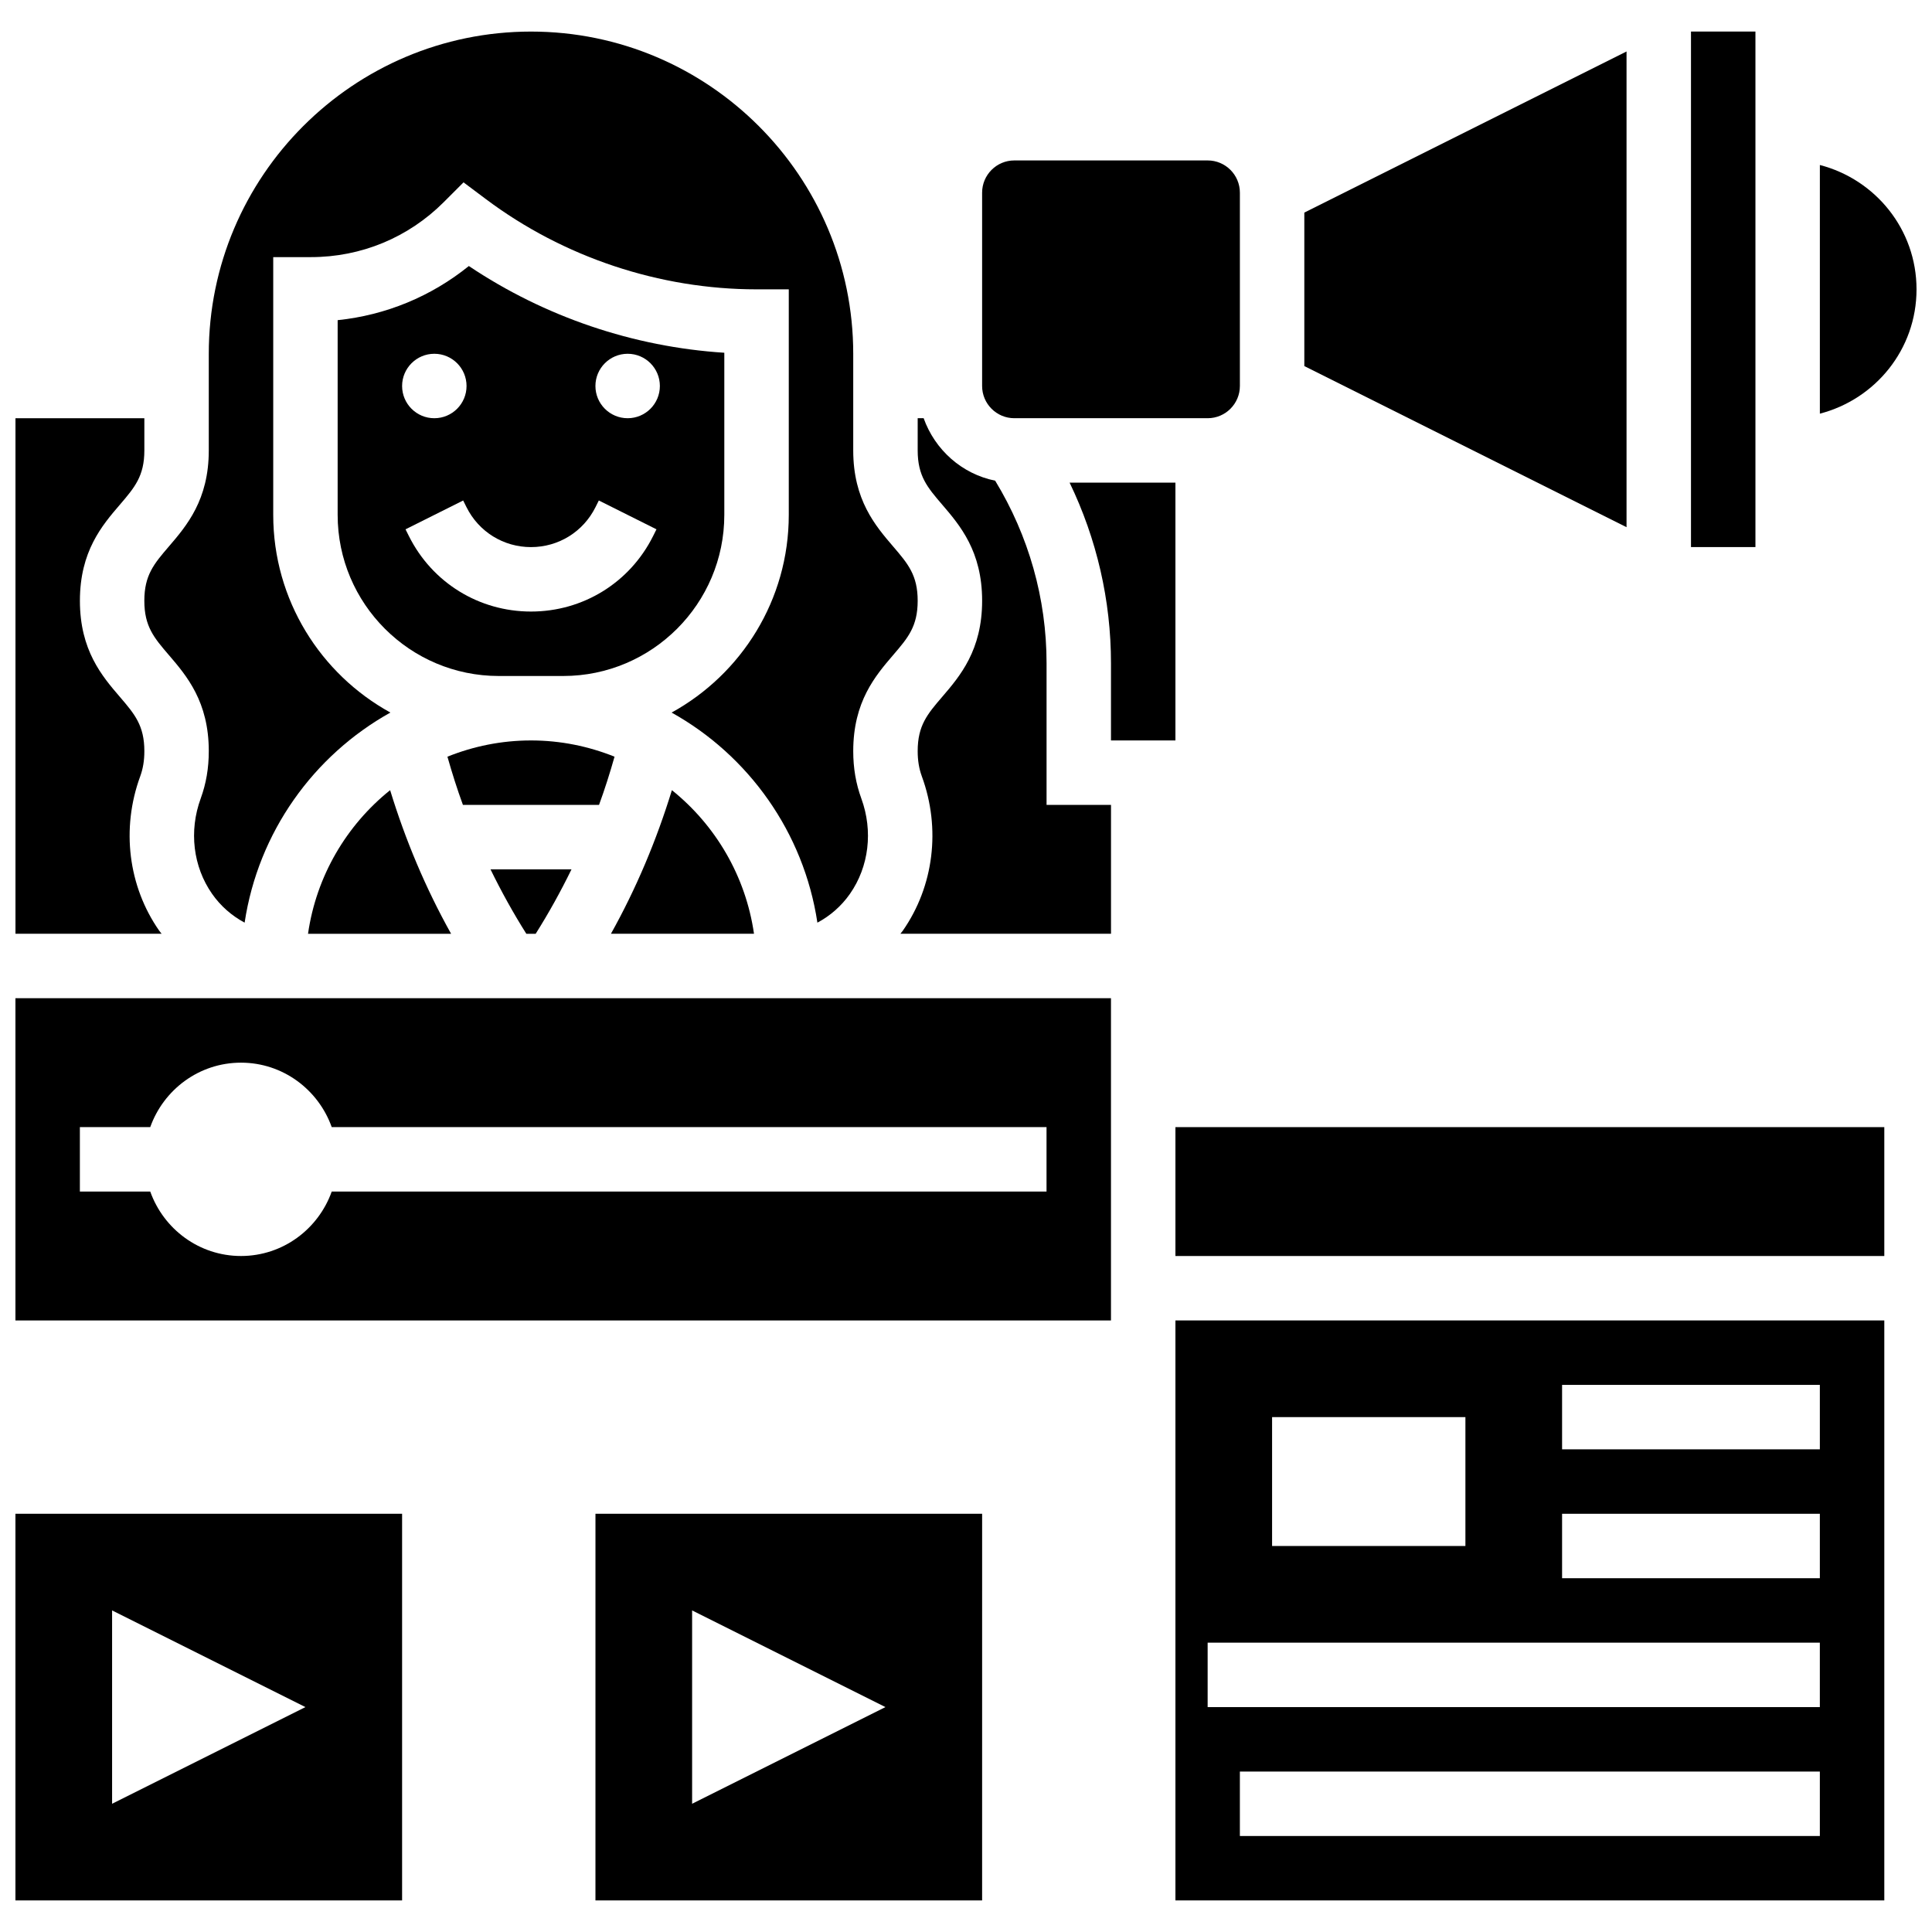
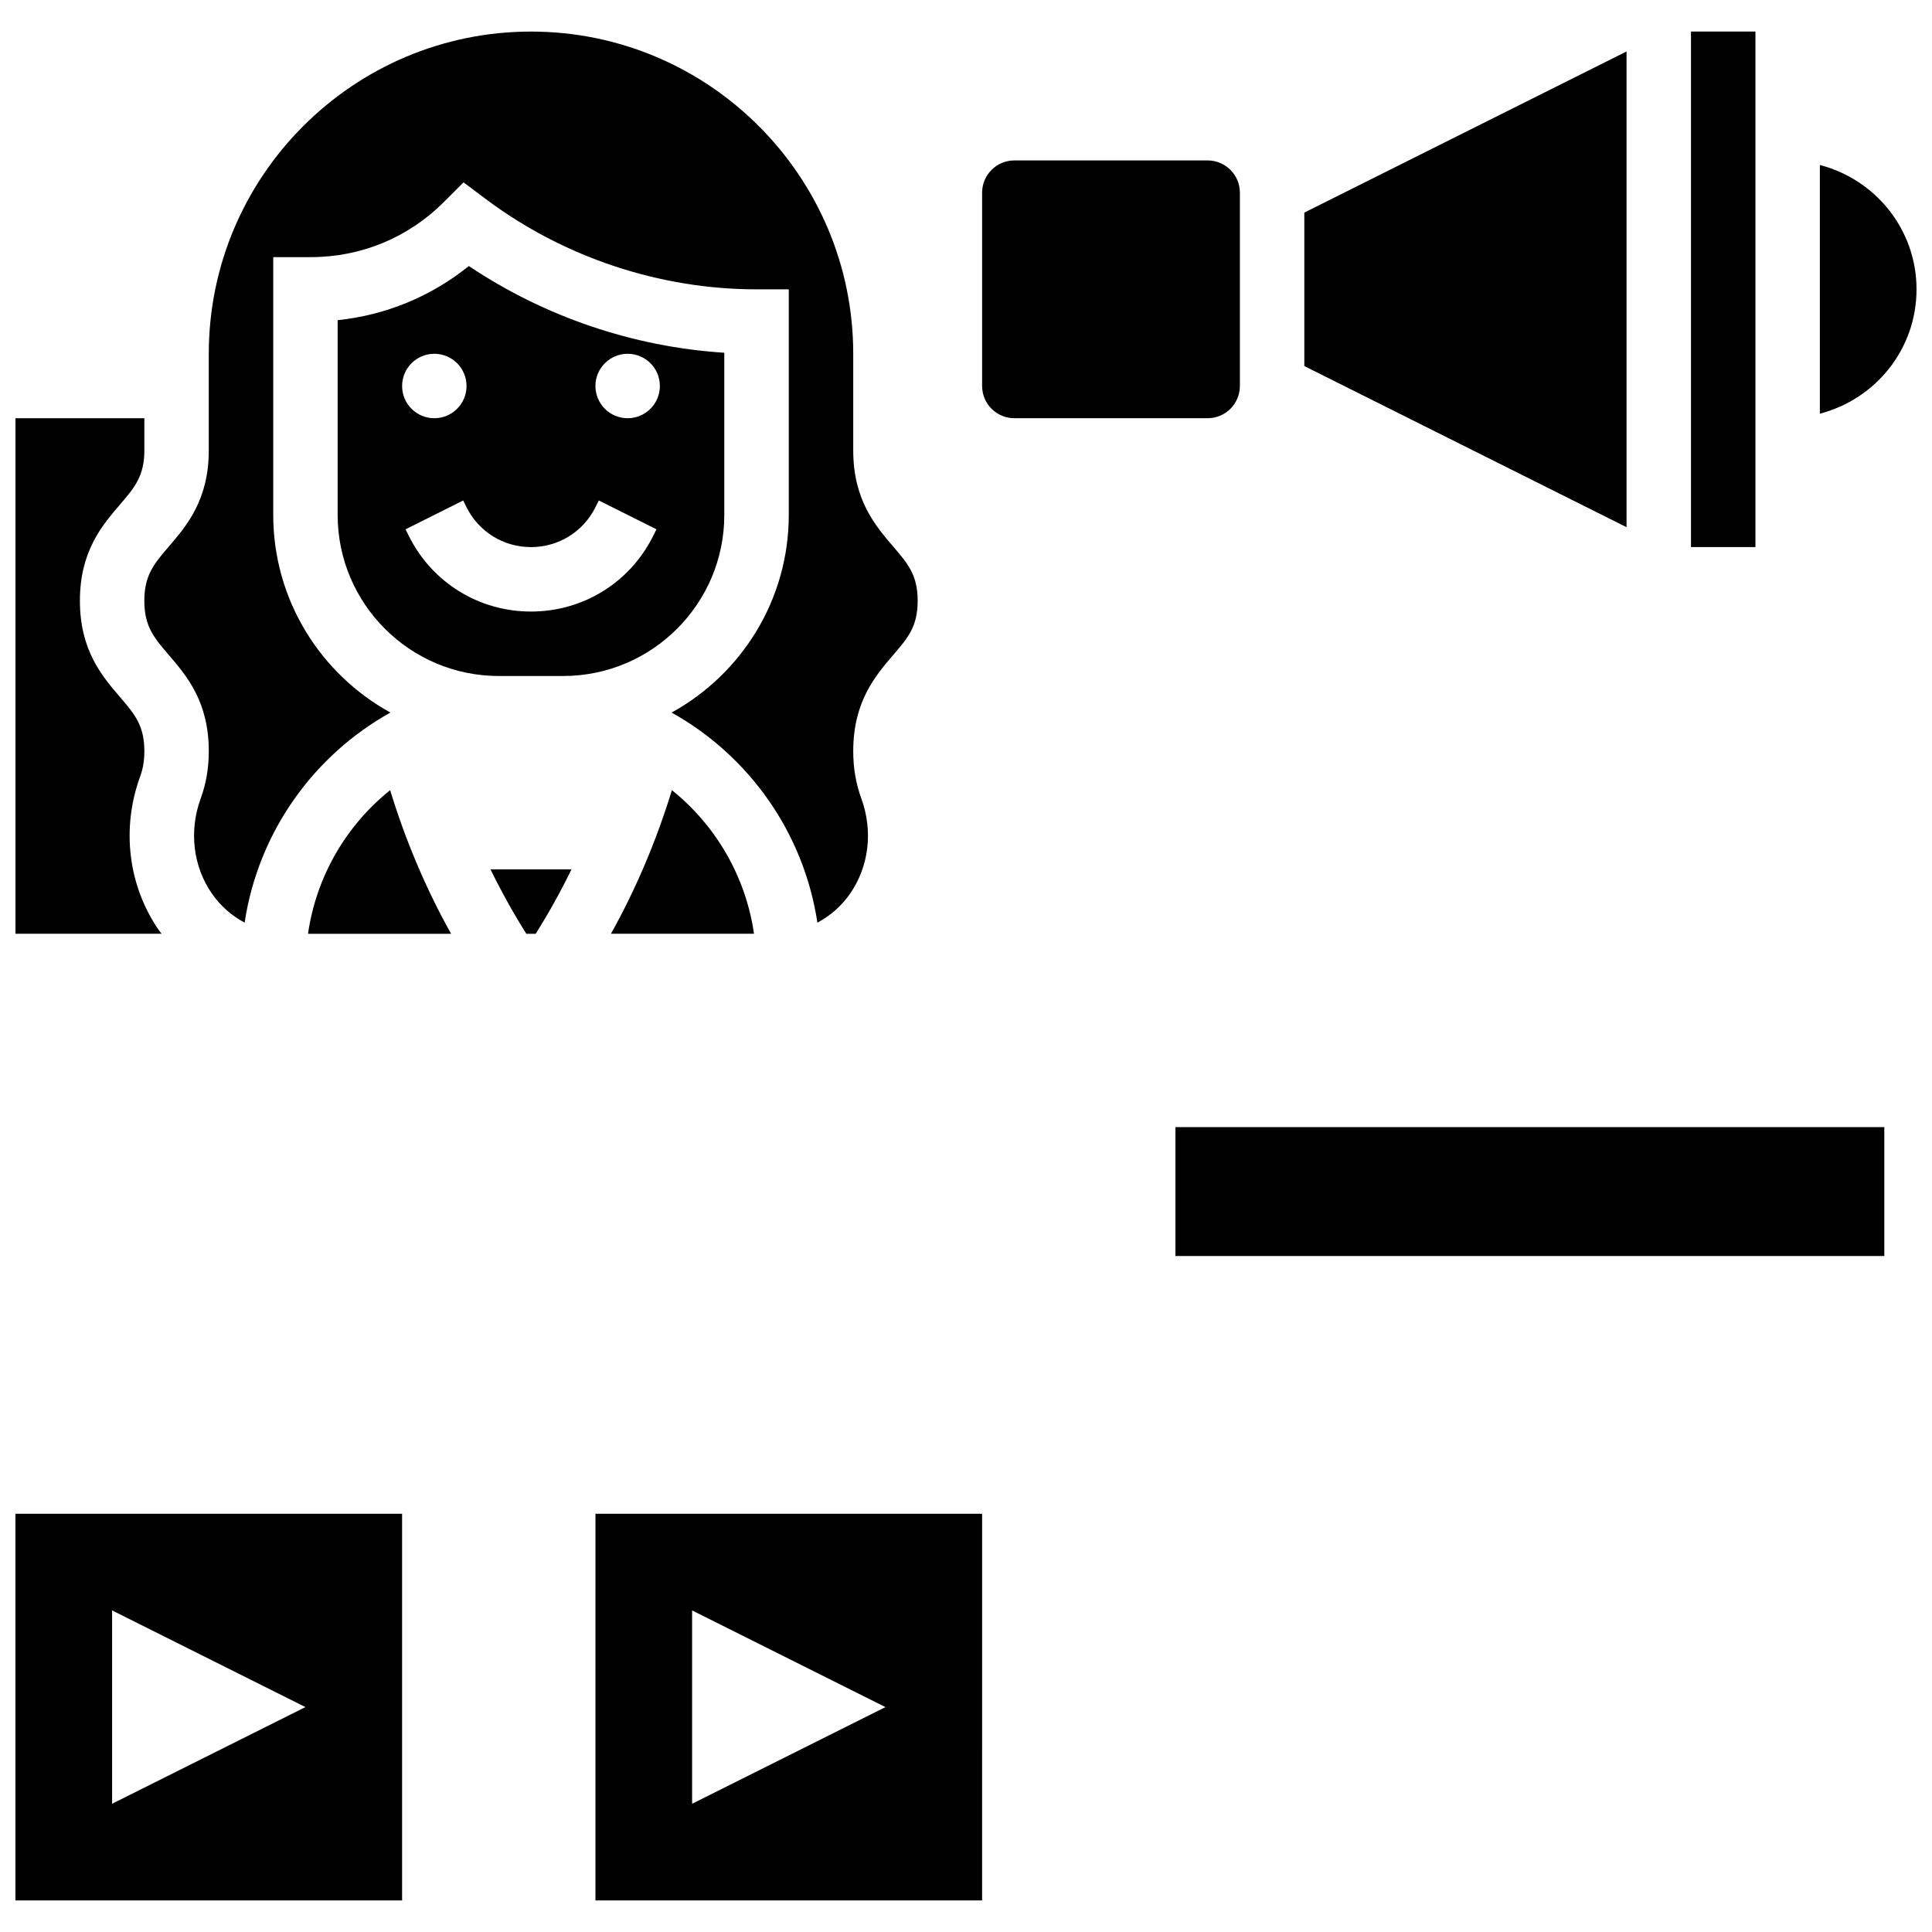
<svg xmlns="http://www.w3.org/2000/svg" width="800px" height="800px" version="1.1" viewBox="144 144 512 512">
  <defs>
    <clipPath id="d">
      <path d="m626 187h25.902v67h-25.902z" />
    </clipPath>
    <clipPath id="c">
      <path d="m148.09 545h102.91v103h-102.91z" />
    </clipPath>
    <clipPath id="b">
      <path d="m148.09 254h38.906v138h-38.906z" />
    </clipPath>
    <clipPath id="a">
      <path d="m148.09 408h290.91v86h-290.91z" />
    </clipPath>
  </defs>
  <g clip-path="url(#d)">
    <path d="m651.9 220.68c0-15.898-10.914-29.145-25.617-32.953v65.898c14.707-3.809 25.617-17.043 25.617-32.945z" />
  </g>
  <g clip-path="url(#c)">
    <path d="m148.09 647.63h102.47v-102.47h-102.47zm25.617-76.852 51.234 25.617-51.234 25.617z" />
  </g>
  <path d="m301.8 647.63h102.47l0.004-102.47h-102.47zm25.617-76.852 51.234 25.617-51.234 25.617z" />
  <path d="m225.63 391.46h37.914c-6.754-12.082-12.102-24.824-16.156-38.059-11.555 9.273-19.555 22.73-21.758 38.059z" />
-   <path d="m322.06 353.4c-4.066 13.234-9.41 25.984-16.156 38.059h37.914c-2.211-15.328-10.215-28.785-21.758-38.059z" />
+   <path d="m322.06 353.4c-4.066 13.234-9.41 25.984-16.156 38.059h37.914c-2.211-15.328-10.215-28.785-21.758-38.059" />
  <path d="m335.95 280.45v-42.969c-24.082-1.535-47.641-9.531-67.699-22.98-9.996 8.062-21.984 13.016-34.77 14.348v51.602c0 23.543 19.152 42.695 42.695 42.695h17.078c23.543 0 42.695-19.152 42.695-42.695zm-25.617-42.695c4.715 0 8.539 3.824 8.539 8.539 0 4.715-3.824 8.539-8.539 8.539-4.715 0-8.539-3.824-8.539-8.539 0-4.711 3.828-8.539 8.539-8.539zm-51.234 0c4.715 0 8.539 3.824 8.539 8.539 0 4.715-3.824 8.539-8.539 8.539-4.715 0-8.539-3.824-8.539-8.539 0-4.711 3.828-8.539 8.539-8.539zm-6.734 48.316-0.898-1.793 15.277-7.641 0.895 1.797c3.254 6.508 9.797 10.555 17.078 10.555 7.285 0 13.824-4.047 17.078-10.555l0.898-1.801 15.277 7.641-0.898 1.801c-6.164 12.336-18.562 19.992-32.355 19.992-13.789 0-26.188-7.656-32.352-19.996z" />
  <g clip-path="url(#b)">
    <path d="m186.2 390.66c-8.23-11.785-10.117-27.078-5.047-40.91 0.75-2.059 1.102-4.191 1.102-6.688 0-6.805-2.578-9.812-6.481-14.371-4.731-5.508-10.598-12.355-10.598-25.48 0-13.117 5.875-19.973 10.598-25.473 3.902-4.559 6.481-7.566 6.481-14.363v-8.539h-34.156v136.62h38.734c-0.207-0.27-0.438-0.52-0.633-0.801z" />
  </g>
  <path d="m575.05 157.64-85.391 42.695v40.68l85.391 42.695z" />
  <path d="m592.13 152.36h17.078v136.62h-17.078z" />
  <path d="m285.96 391.46c3.492-5.535 6.644-11.238 9.496-17.078h-21.469c2.852 5.84 6.004 11.547 9.496 17.078z" />
  <path d="m412.81 254.83h51.234c4.715 0 8.539-3.836 8.539-8.539v-51.234c0-4.703-3.824-8.539-8.539-8.539h-51.234c-4.715 0-8.539 3.836-8.539 8.539v51.234c0 4.707 3.824 8.539 8.539 8.539z" />
  <path d="m188.74 317.58c4.715 5.508 10.59 12.355 10.59 25.48 0 4.484-0.699 8.59-2.144 12.551-3.152 8.617-2.023 18.051 3.016 25.266 2.289 3.269 5.25 5.832 8.625 7.633 3.613-23.953 18.25-44.316 38.633-55.676-18.488-10.172-31.051-29.828-31.051-52.383v-68.312h10.008c13.297 0 25.797-5.176 35.191-14.578l5.234-5.234 5.926 4.441c20.562 15.414 46.035 23.91 71.727 23.91h8.539v59.773c0 22.551-12.562 42.211-31.047 52.387 20.383 11.355 35.02 31.723 38.633 55.676 3.371-1.801 6.336-4.363 8.625-7.633 5.039-7.215 6.164-16.652 3.023-25.25-1.453-3.981-2.152-8.086-2.152-12.57 0-13.125 5.867-19.973 10.59-25.48 3.91-4.551 6.488-7.566 6.488-14.371 0-6.797-2.578-9.805-6.481-14.363-4.723-5.508-10.598-12.355-10.598-25.473v-25.617c0-47.086-38.305-85.391-85.391-85.391-47.086 0-85.395 38.309-85.395 85.391v25.617c0 13.117-5.875 19.965-10.598 25.473-3.902 4.551-6.481 7.559-6.481 14.363 0 6.805 2.578 9.812 6.488 14.371z" />
-   <path d="m306.86 344.53c-6.859-2.75-14.312-4.305-22.145-4.305s-15.285 1.555-22.141 4.305c1.223 4.312 2.57 8.582 4.106 12.773h36.07c1.539-4.199 2.887-8.461 4.109-12.773z" />
-   <path d="m421.35 319.77c0-17.156-4.738-33.781-13.621-48.383-8.855-1.793-15.977-8.199-18.957-16.566h-1.578v8.539c0 6.797 2.578 9.805 6.481 14.355 4.723 5.516 10.598 12.363 10.598 25.488s-5.875 19.98-10.598 25.488c-3.902 4.551-6.481 7.559-6.481 14.363 0 2.492 0.352 4.629 1.109 6.703 5.062 13.816 3.176 29.109-5.055 40.895-0.195 0.281-0.426 0.52-0.633 0.801l55.812 0.004v-34.156h-17.078z" />
  <path d="m455.5 442.7h187.86v34.156h-187.86z" />
-   <path d="m455.5 340.22v-68.312h-28.043c7.18 14.875 10.965 31.168 10.965 47.863v20.449z" />
  <g clip-path="url(#a)">
-     <path d="m148.09 493.93h290.33v-85.391h-290.33zm17.078-51.234h18.648c3.535-9.914 12.93-17.078 24.047-17.078 11.117 0 20.512 7.164 24.047 17.078h189.43v17.078h-189.43c-3.535 9.914-12.93 17.078-24.047 17.078-11.117 0-20.512-7.164-24.047-17.078h-18.648z" />
-   </g>
-   <path d="m455.5 511.01v136.62h187.86v-153.7h-187.86zm170.78 119.55h-153.7v-17.078h153.7zm-68.312-119.55h68.312v17.078h-68.312zm0 34.156h68.312v17.078h-68.312zm-76.852-25.617h51.234v34.156h-51.234zm-17.078 59.773h162.24v17.078h-162.24z" />
+     </g>
</svg>